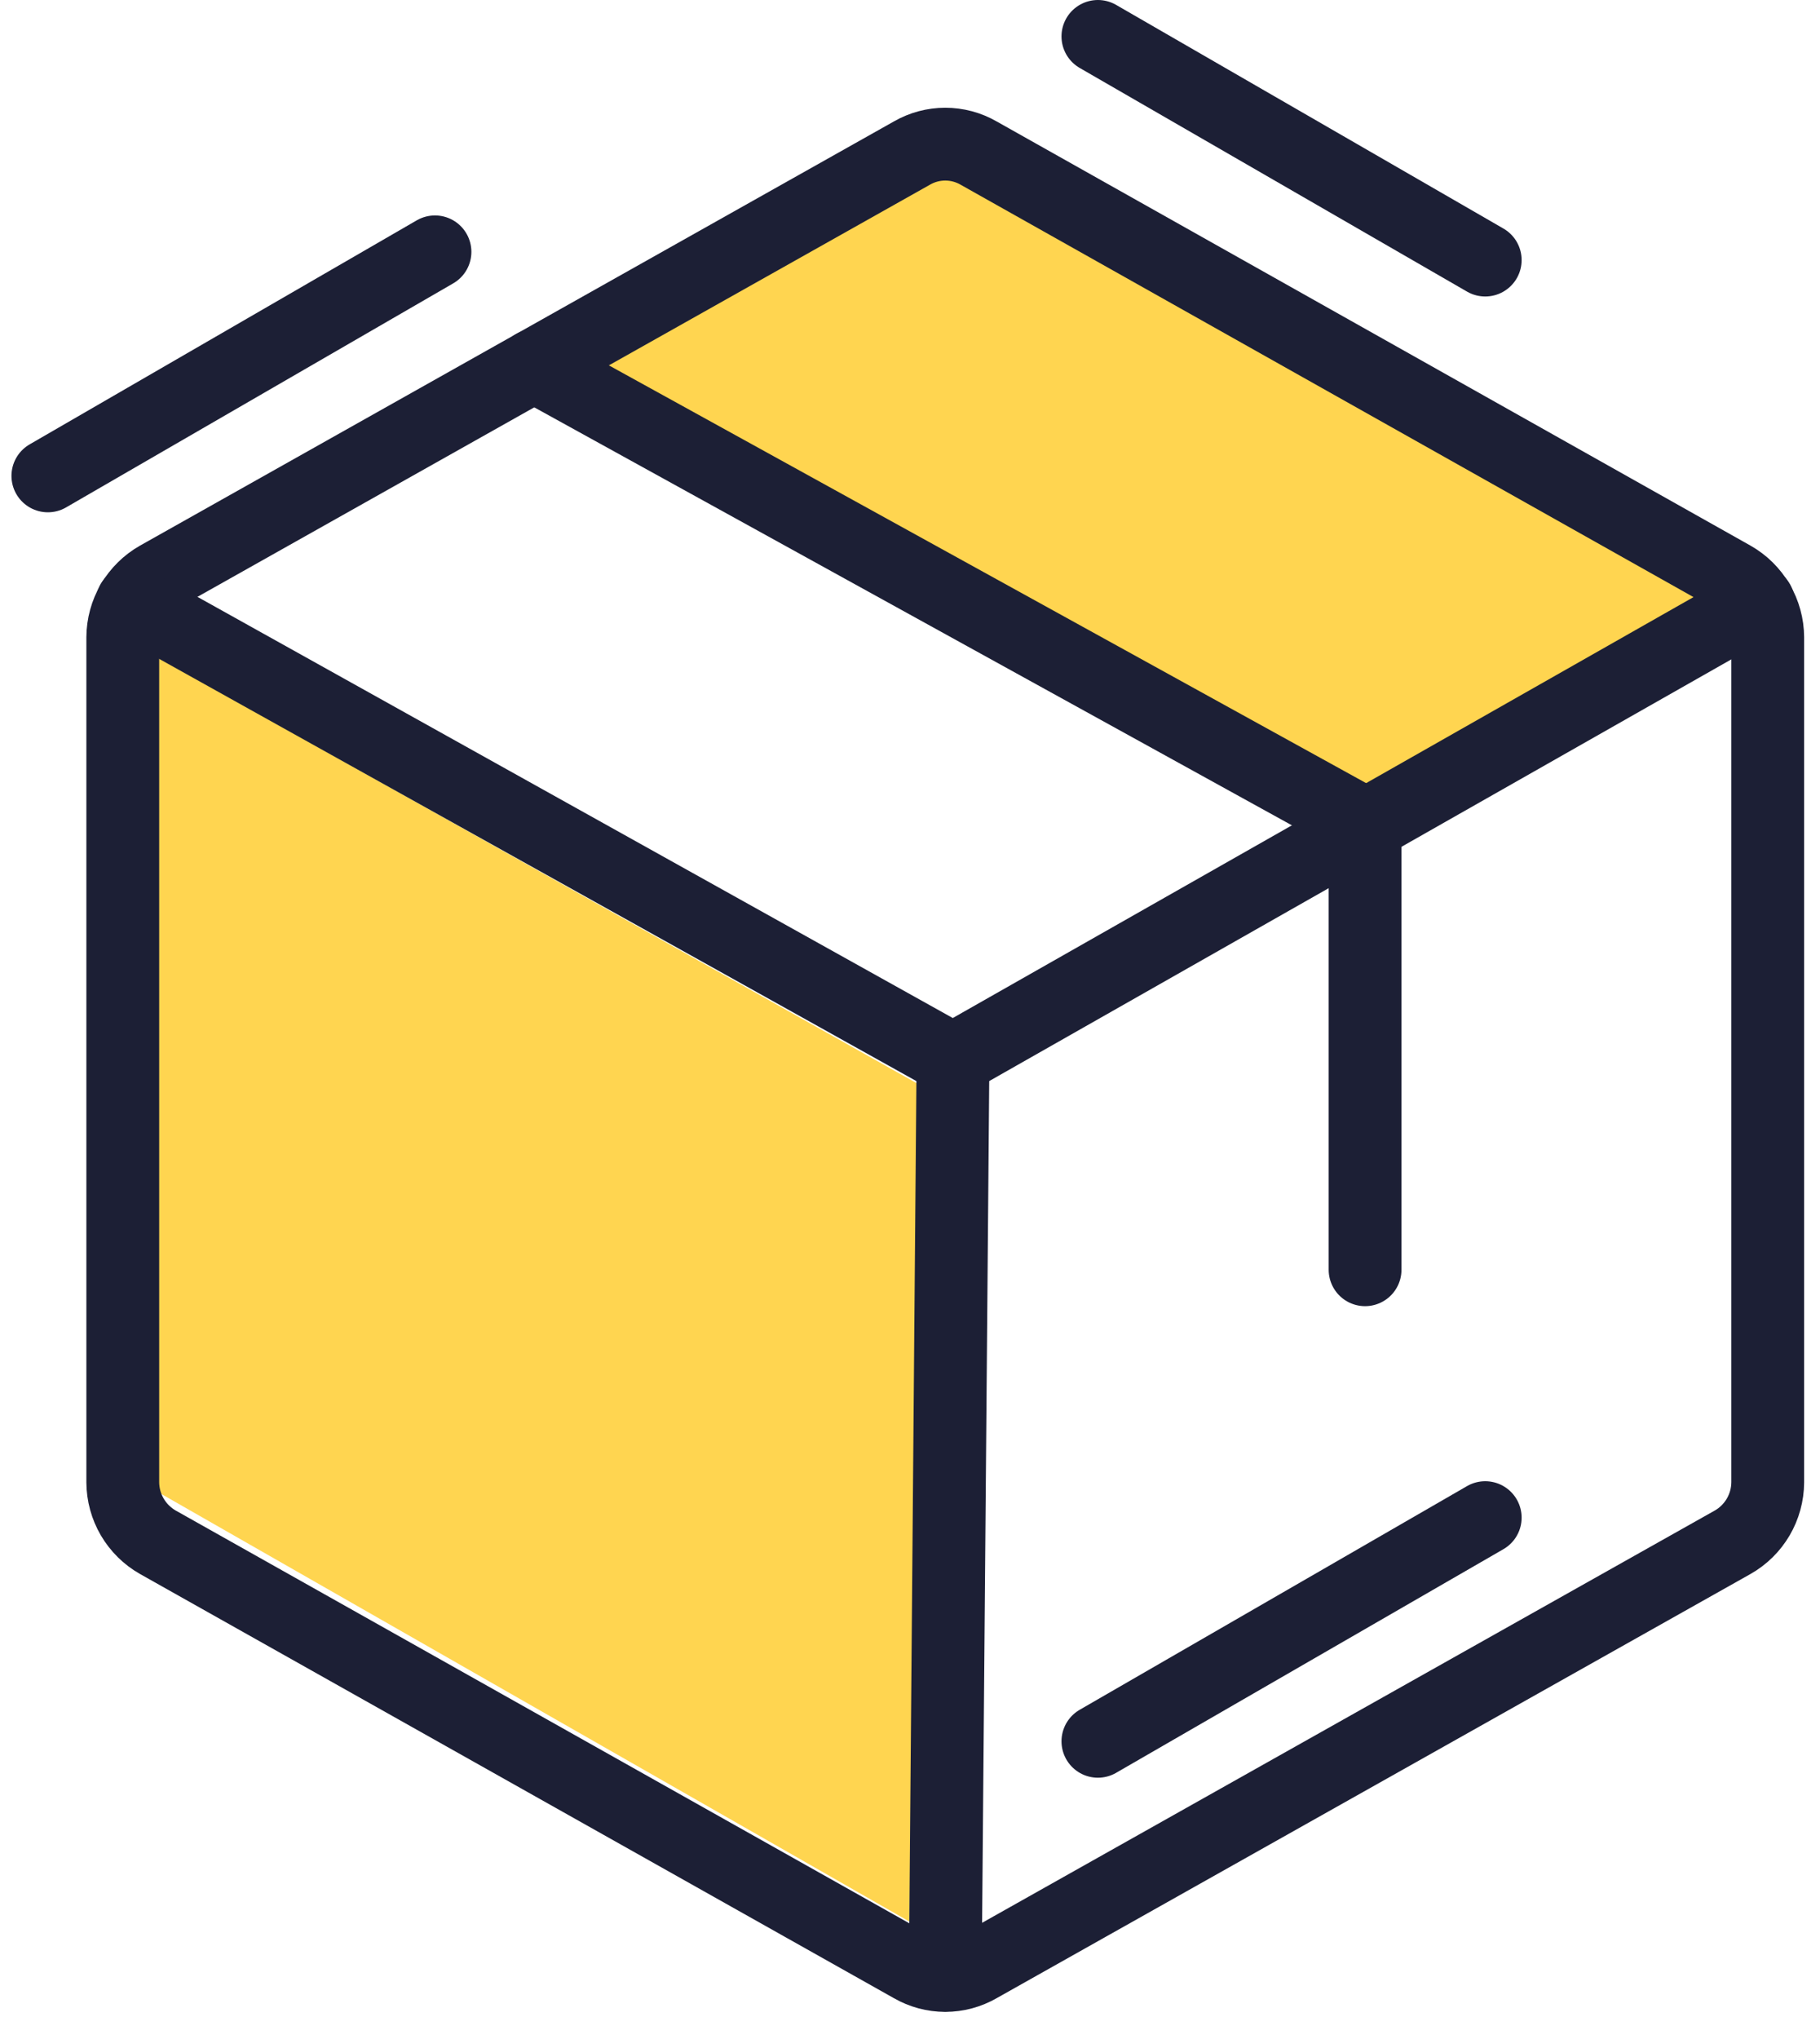
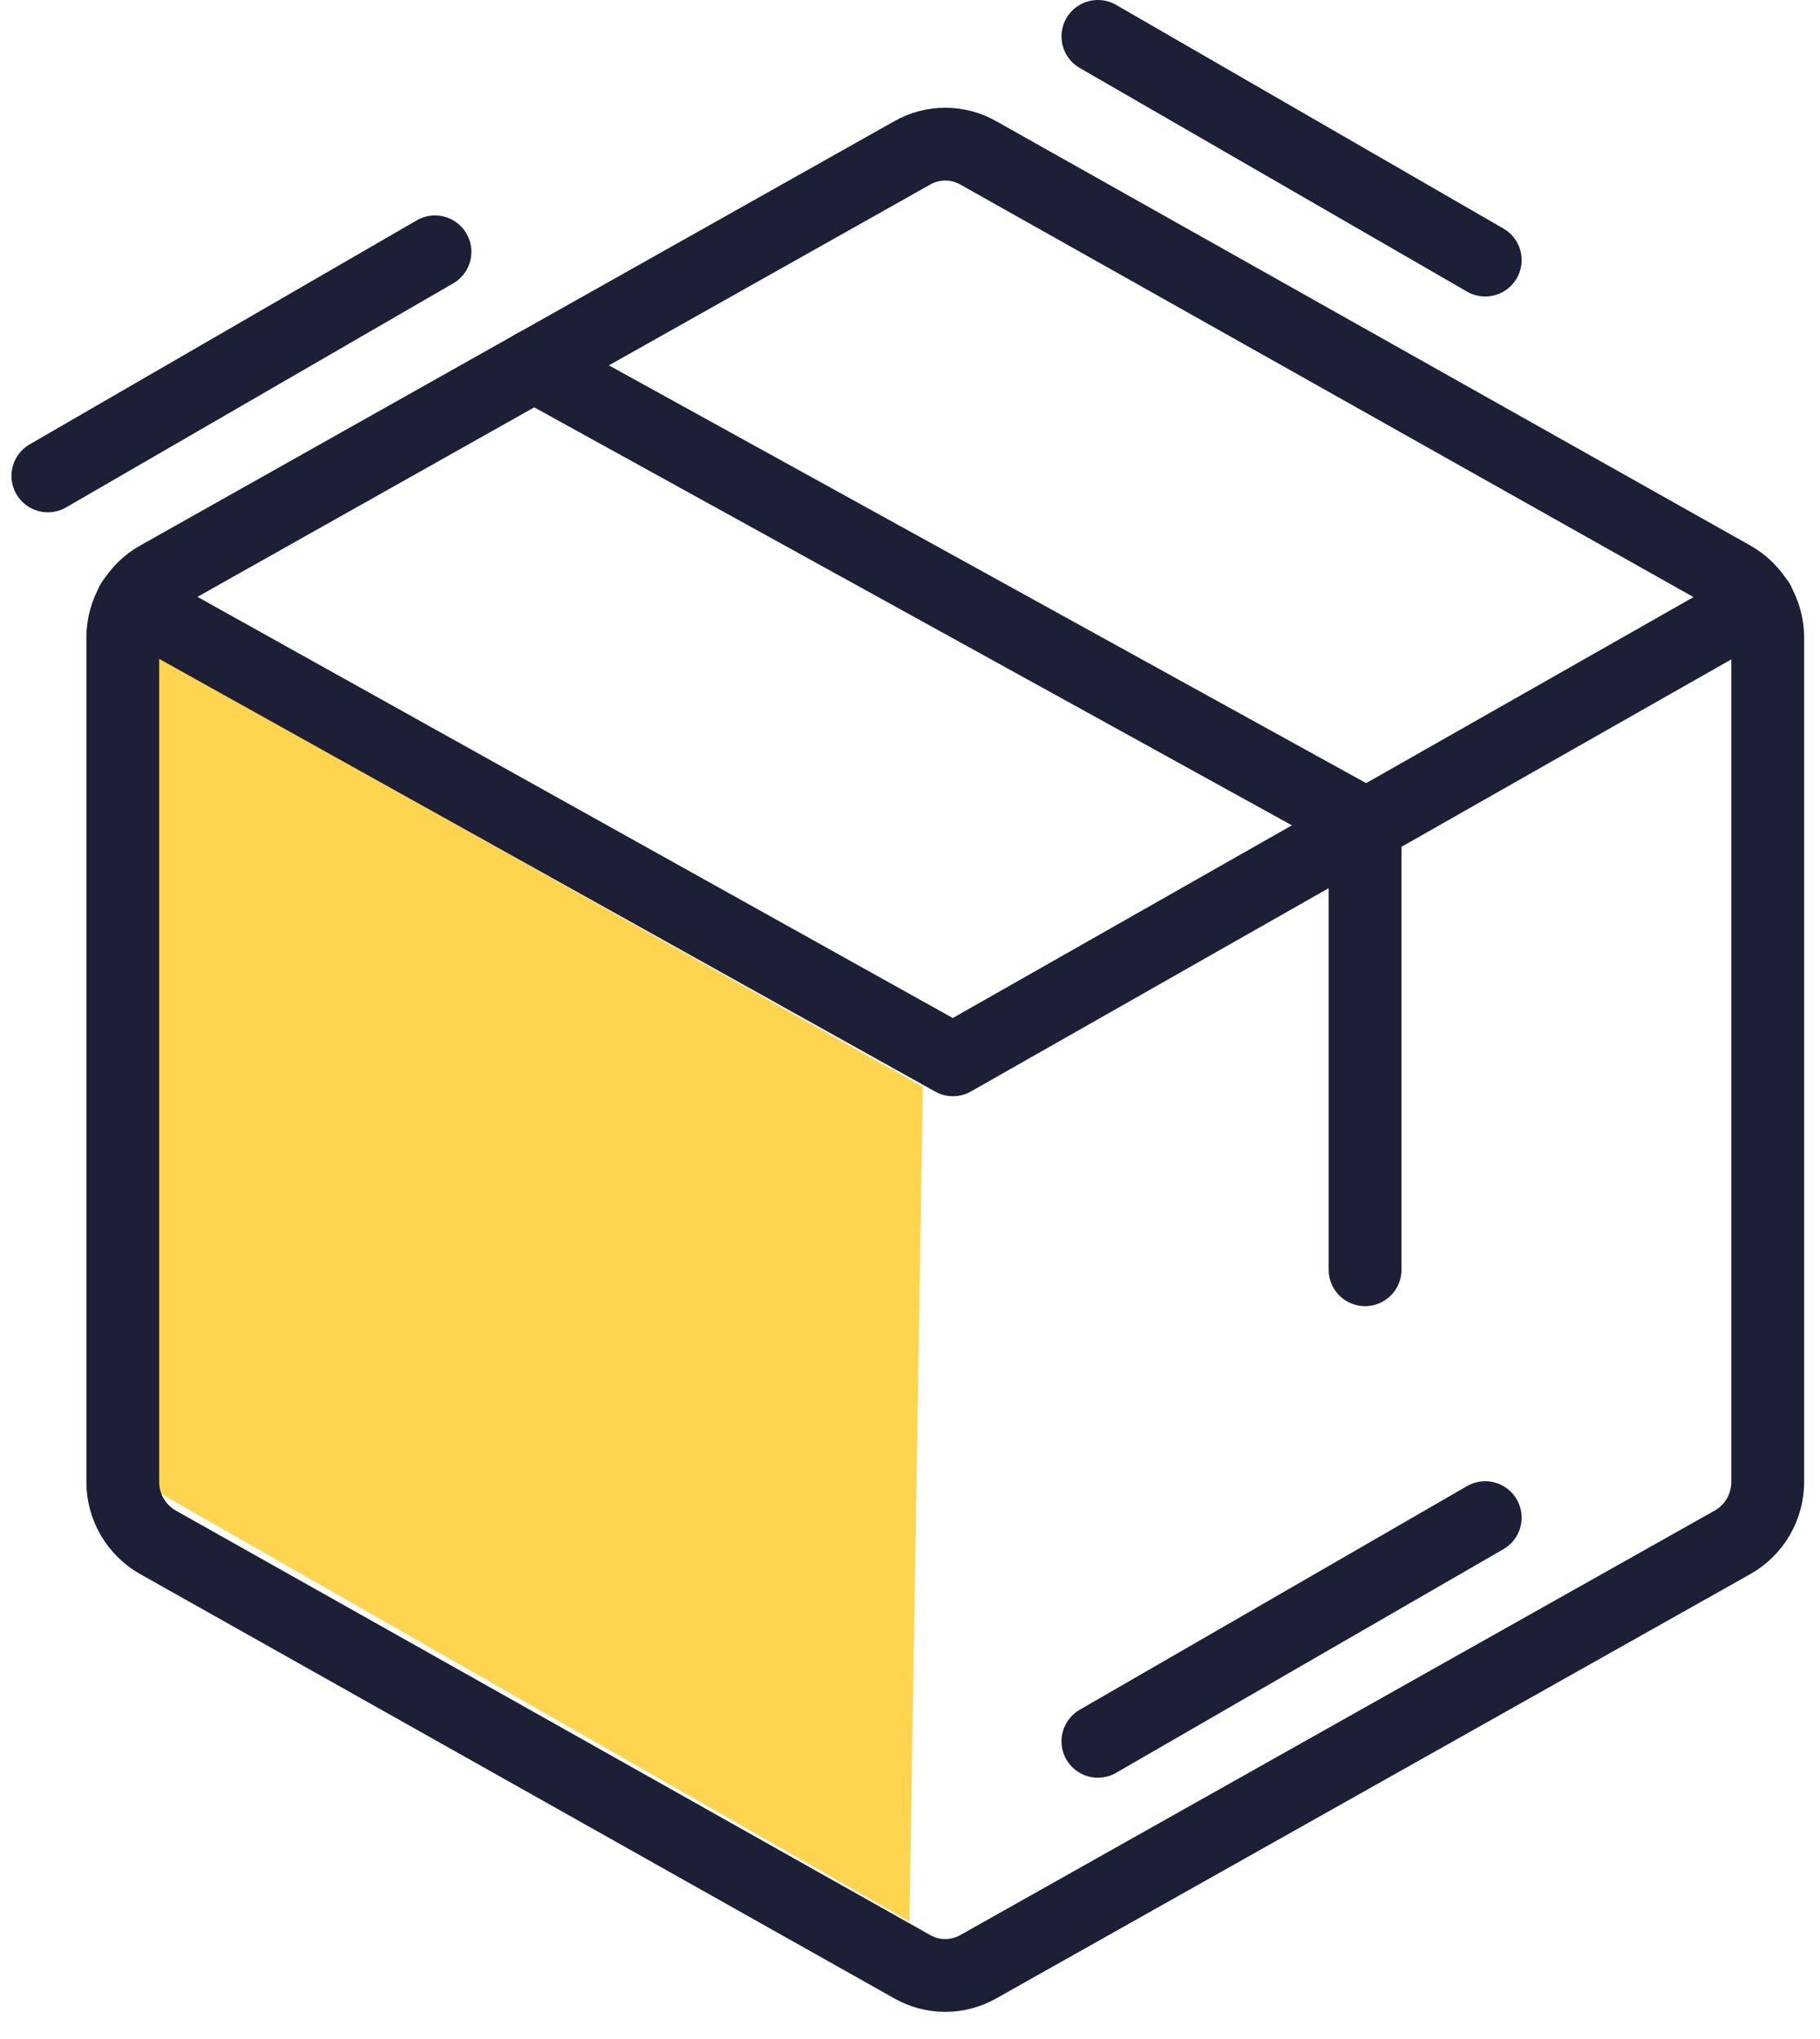
<svg xmlns="http://www.w3.org/2000/svg" width="50" height="56" viewBox="0 0 50 56" fill="none">
  <path d="M4.274 18.012L25.355 29.846L24.985 52.776L4.274 40.941V18.012Z" fill="#FFD550" />
-   <path d="M25.724 4.328L47.174 16.533L37.558 21.71L15.738 9.876L25.724 4.328Z" fill="#FFD550" />
  <path d="M48.564 40.711V17.503C48.562 17.168 48.472 16.839 48.303 16.55C48.133 16.261 47.891 16.021 47.599 15.856L26.887 4.205C26.608 4.044 26.291 3.959 25.969 3.959C25.646 3.959 25.33 4.044 25.051 4.205L4.338 15.856C4.047 16.021 3.804 16.261 3.634 16.55C3.465 16.839 3.375 17.168 3.373 17.503V40.711C3.375 41.046 3.465 41.375 3.634 41.664C3.804 41.953 4.047 42.193 4.338 42.358L25.051 54.009C25.33 54.17 25.646 54.255 25.969 54.255C26.291 54.255 26.608 54.17 26.887 54.009L47.599 42.358C47.891 42.193 48.133 41.953 48.303 41.664C48.472 41.375 48.562 41.046 48.564 40.711V40.711Z" stroke="#1C1F35" stroke-width="2" stroke-linecap="round" stroke-linejoin="round" />
  <path d="M37.502 34.873V22.634L14.671 10.042" stroke="#1C1F35" stroke-width="2" stroke-linecap="round" stroke-linejoin="round" />
  <path d="M48.305 16.538L26.18 29.107L3.632 16.538" stroke="#1C1F35" stroke-width="2" stroke-linecap="round" stroke-linejoin="round" />
-   <path d="M26.181 29.107L25.969 54.245" stroke="#1C1F35" stroke-width="2" stroke-linecap="round" stroke-linejoin="round" />
  <path d="M1.315 13.07L11.95 6.917" stroke="#1C1F35" stroke-width="2" stroke-linecap="round" stroke-linejoin="round" />
  <path d="M30.162 1L40.803 7.143" stroke="#1C1F35" stroke-width="2" stroke-linecap="round" stroke-linejoin="round" />
  <path d="M40.803 41.681L30.162 47.824" stroke="#1C1F35" stroke-width="2" stroke-linecap="round" stroke-linejoin="round" />
</svg>